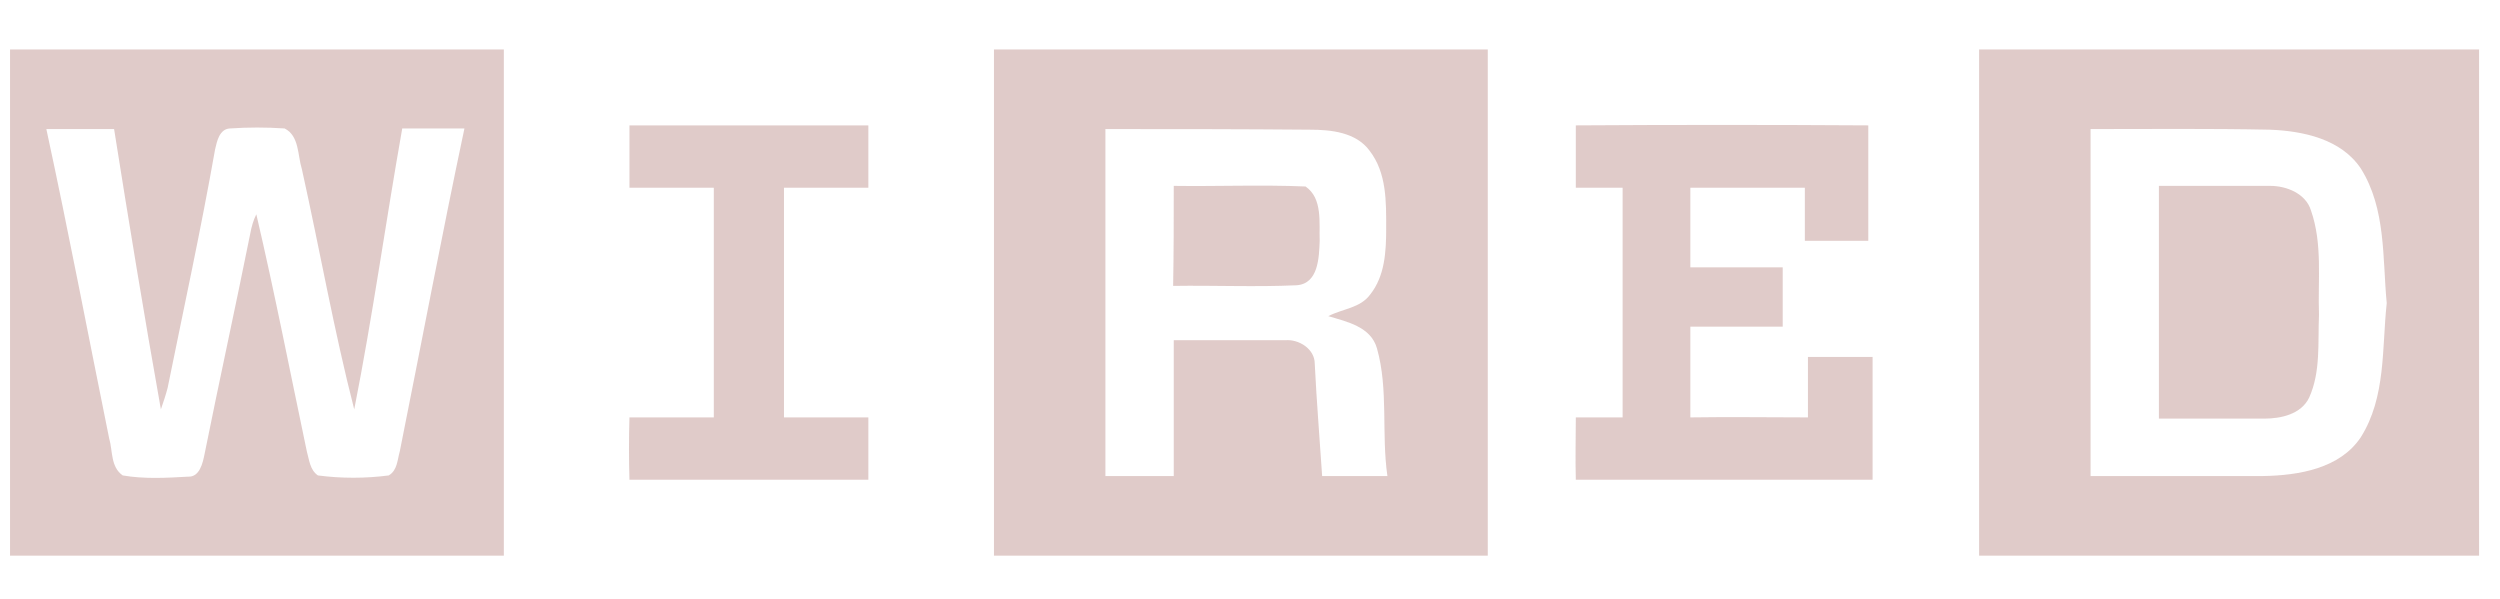
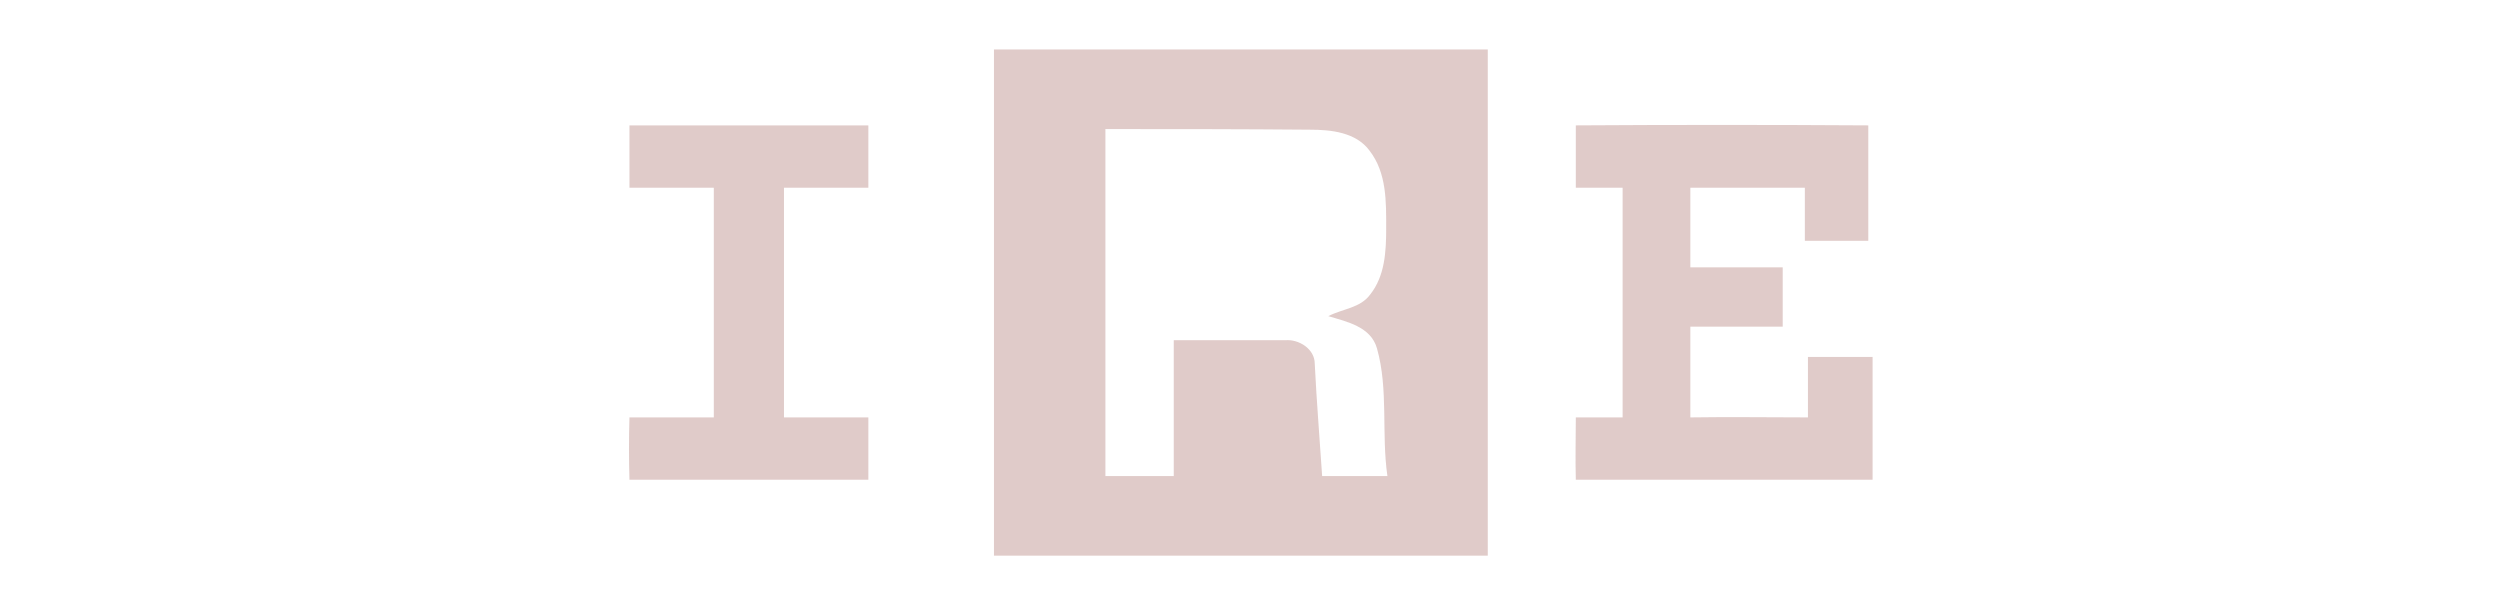
<svg xmlns="http://www.w3.org/2000/svg" width="146" height="35" viewBox="0 0 146 35" fill="none">
  <g clip-path="url(#clip0_26_204)">
-     <path d="M0.586 2.887H29.424C29.424 12.73 29.424 22.609 29.424 32.452H0.586V2.887ZM2.707 7.538C4.002 13.523 5.153 19.581 6.375 25.602C6.591 26.323 6.447 27.26 7.166 27.765C8.425 27.982 9.719 27.909 10.978 27.837C11.661 27.873 11.841 27.044 11.949 26.503C12.812 22.213 13.747 17.958 14.61 13.667C14.682 13.271 14.789 12.874 14.969 12.514C16.048 17.129 16.947 21.744 17.918 26.359C18.062 26.864 18.098 27.441 18.565 27.765C19.931 27.945 21.334 27.945 22.7 27.765C23.204 27.477 23.204 26.864 23.348 26.359C24.606 20.085 25.793 13.775 27.123 7.502C25.901 7.502 24.714 7.502 23.491 7.502C22.52 12.982 21.765 18.463 20.687 23.907C19.5 19.292 18.673 14.569 17.63 9.882C17.378 9.088 17.486 7.935 16.623 7.502C15.545 7.43 14.502 7.43 13.423 7.502C12.812 7.538 12.668 8.259 12.56 8.728C11.733 13.415 10.726 18.03 9.791 22.645C9.683 23.078 9.54 23.474 9.396 23.907C8.425 18.463 7.526 12.982 6.663 7.538C5.332 7.538 4.038 7.538 2.707 7.538Z" fill="#AA706A" fill-opacity="0.36" />
    <path d="M58.047 2.887H86.886C86.886 12.73 86.886 22.609 86.886 32.452H58.047C58.047 22.609 58.047 12.73 58.047 2.887ZM64.556 7.538C64.556 14.316 64.556 21.059 64.556 27.801C65.886 27.801 67.216 27.801 68.547 27.801C68.547 25.169 68.547 22.501 68.547 19.869C70.704 19.869 72.898 19.869 75.055 19.869C75.847 19.797 76.781 20.374 76.781 21.239C76.889 23.439 77.069 25.602 77.213 27.801C78.471 27.801 79.766 27.801 81.025 27.801C80.665 25.313 81.096 22.753 80.413 20.338C80.054 19.076 78.651 18.787 77.573 18.463C78.4 18.03 79.442 17.994 80.018 17.201C80.881 16.119 80.953 14.677 80.953 13.343C80.953 11.793 80.989 10.098 79.982 8.8C79.191 7.718 77.716 7.574 76.494 7.574C72.466 7.538 68.511 7.538 64.556 7.538Z" fill="#AA706A" fill-opacity="0.36" />
-     <path d="M115.58 2.887H144.778V32.452H115.58C115.58 22.609 115.58 12.73 115.58 2.887ZM122.089 7.538C122.089 14.316 122.089 21.059 122.089 27.801C125.469 27.801 128.813 27.801 132.157 27.801C134.243 27.765 136.652 27.369 137.874 25.53C139.349 23.186 139.097 20.338 139.385 17.706C139.133 15.073 139.349 12.189 137.874 9.845C136.724 8.115 134.494 7.646 132.553 7.574C129.065 7.502 125.577 7.538 122.089 7.538Z" fill="#AA706A" fill-opacity="0.36" />
    <path d="M36.76 7.322C41.398 7.322 46.037 7.322 50.712 7.322C50.712 8.547 50.712 9.737 50.712 10.963C49.058 10.963 47.44 10.963 45.785 10.963C45.785 15.434 45.785 19.905 45.785 24.376C47.44 24.376 49.058 24.376 50.712 24.376C50.712 25.566 50.712 26.792 50.712 28.017C46.073 28.017 41.434 28.017 36.76 28.017C36.724 26.792 36.724 25.602 36.76 24.376C38.414 24.376 40.032 24.376 41.686 24.376C41.686 19.905 41.686 15.434 41.686 10.963C40.032 10.963 38.414 10.963 36.76 10.963C36.76 9.737 36.76 8.547 36.76 7.322Z" fill="#AA706A" fill-opacity="0.36" />
    <path d="M92.028 7.322C97.709 7.286 103.426 7.286 109.108 7.322C109.108 9.557 109.108 11.793 109.108 14.064C107.885 14.064 106.627 14.064 105.404 14.064C105.404 13.018 105.404 12.009 105.404 10.963C103.175 10.963 100.945 10.963 98.716 10.963C98.716 12.514 98.716 14.064 98.716 15.614C100.514 15.614 102.312 15.614 104.11 15.614C104.11 16.768 104.11 17.922 104.11 19.076C102.312 19.076 100.514 19.076 98.716 19.076C98.716 20.843 98.716 22.609 98.716 24.376C101.017 24.34 103.283 24.376 105.584 24.376C105.584 23.186 105.584 22.032 105.584 20.843C106.843 20.843 108.101 20.843 109.36 20.843C109.36 23.222 109.36 25.638 109.36 28.018C103.57 28.018 97.817 28.018 92.028 28.018C91.992 26.792 92.028 25.602 92.028 24.376C92.963 24.376 93.862 24.376 94.761 24.376C94.761 19.905 94.761 15.434 94.761 10.963C93.862 10.963 92.927 10.963 92.028 10.963C92.028 9.737 92.028 8.547 92.028 7.322Z" fill="#AA706A" fill-opacity="0.36" />
-     <path d="M68.547 10.855C71.1 10.891 73.689 10.783 76.242 10.891C77.249 11.576 77.033 13.018 77.069 14.064C77.033 15.037 76.997 16.588 75.703 16.66C73.329 16.768 70.92 16.66 68.511 16.696C68.547 14.785 68.547 12.802 68.547 10.855Z" fill="#AA706A" fill-opacity="0.36" />
-     <path d="M126.08 10.855C128.238 10.855 130.431 10.855 132.589 10.855C133.559 10.855 134.674 11.324 134.962 12.297C135.645 14.244 135.357 16.372 135.429 18.391C135.357 20.013 135.537 21.708 134.854 23.222C134.387 24.196 133.2 24.448 132.229 24.448C130.179 24.448 128.13 24.448 126.08 24.448C126.08 19.941 126.08 15.398 126.08 10.855Z" fill="#AA706A" fill-opacity="0.36" />
  </g>
  <defs>
    <clipPath id="clip0_26_204">
      <rect width="144.543" height="33.789" fill="white" transform="translate(0.586 0.773)" />
    </clipPath>
  </defs>
</svg>